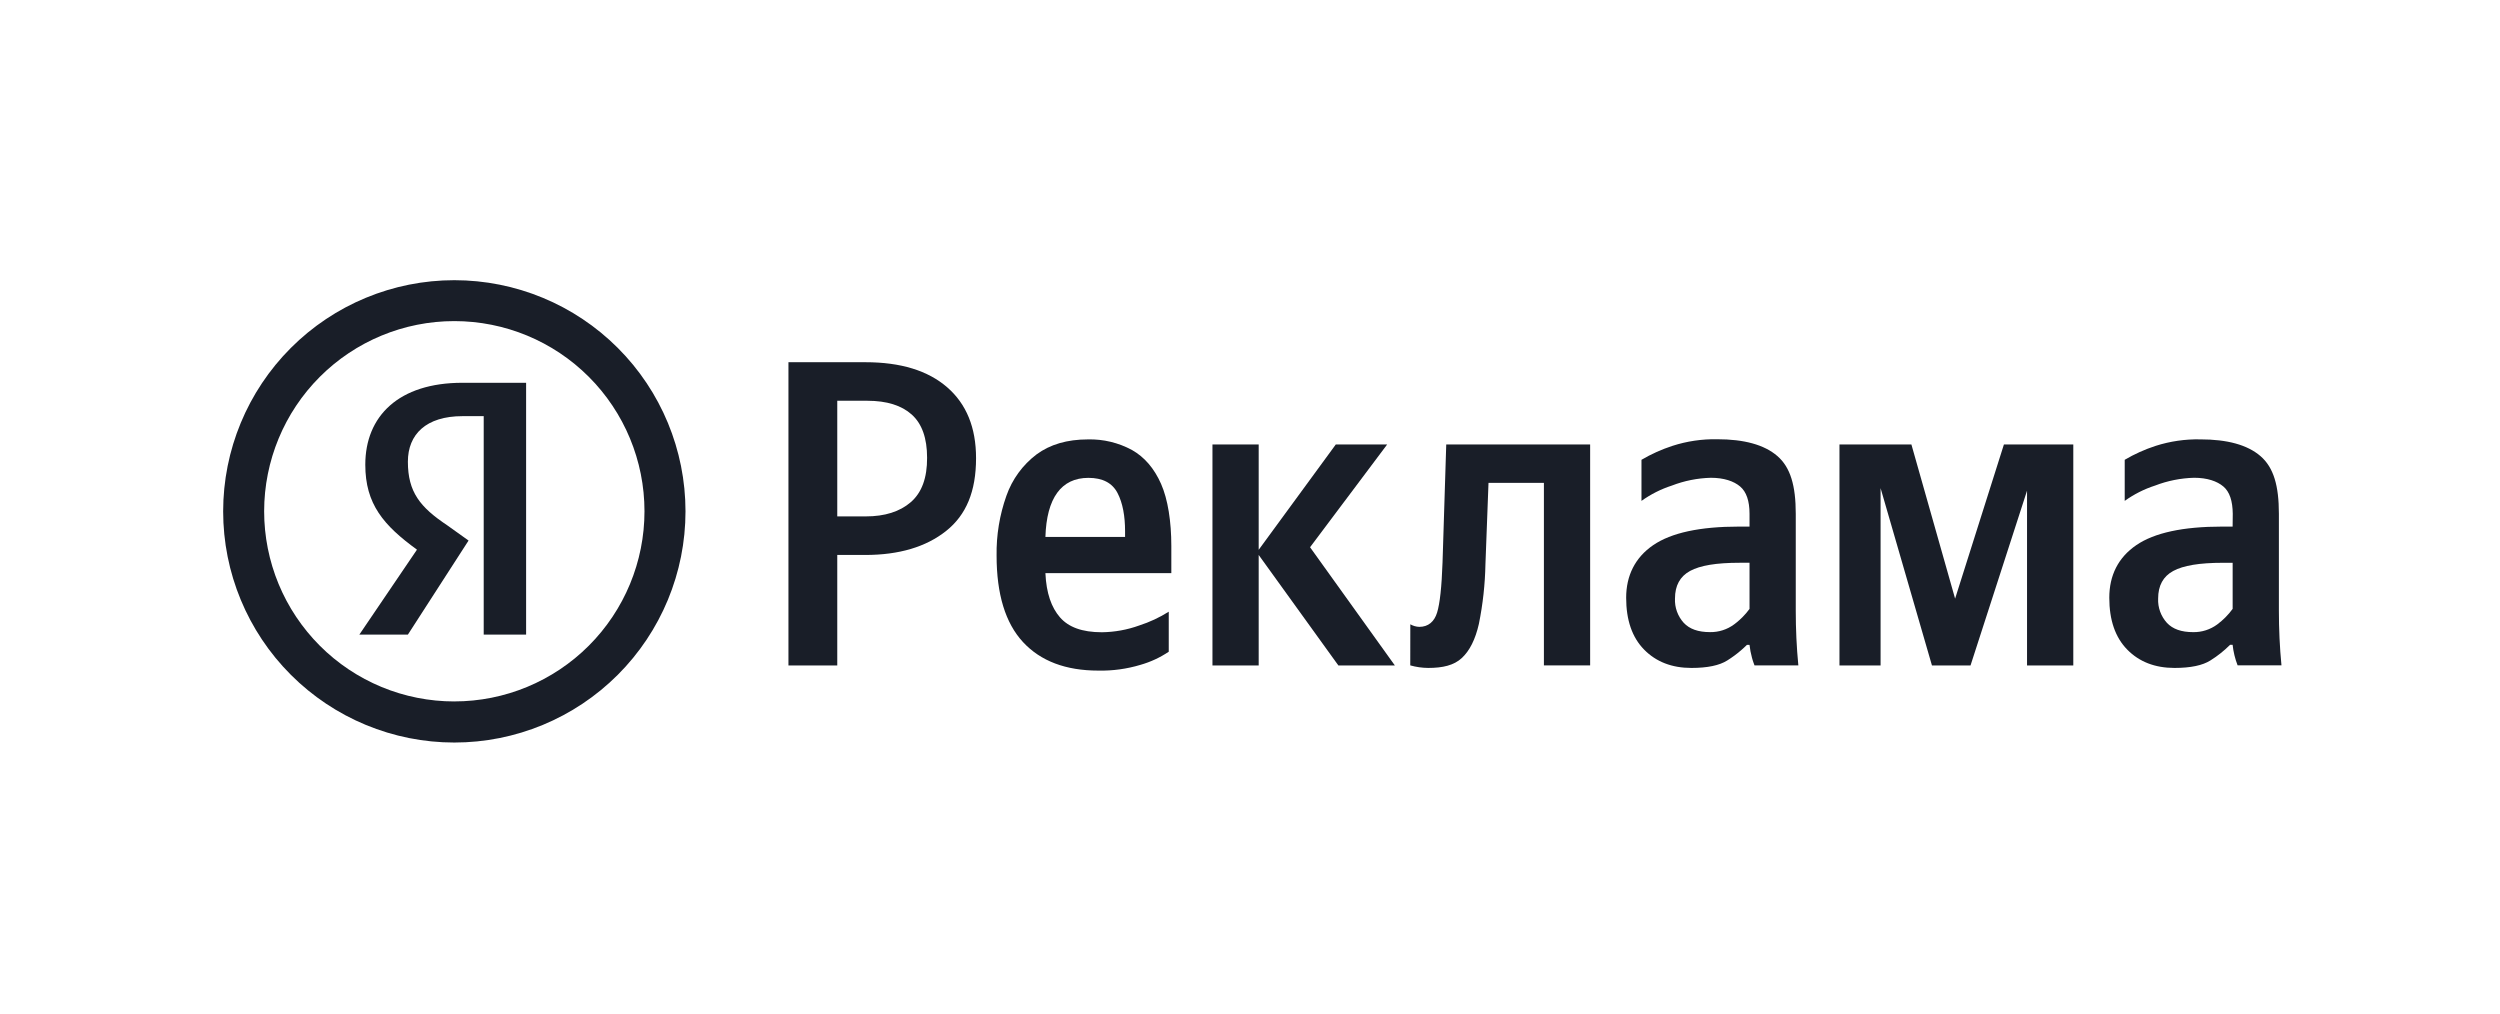
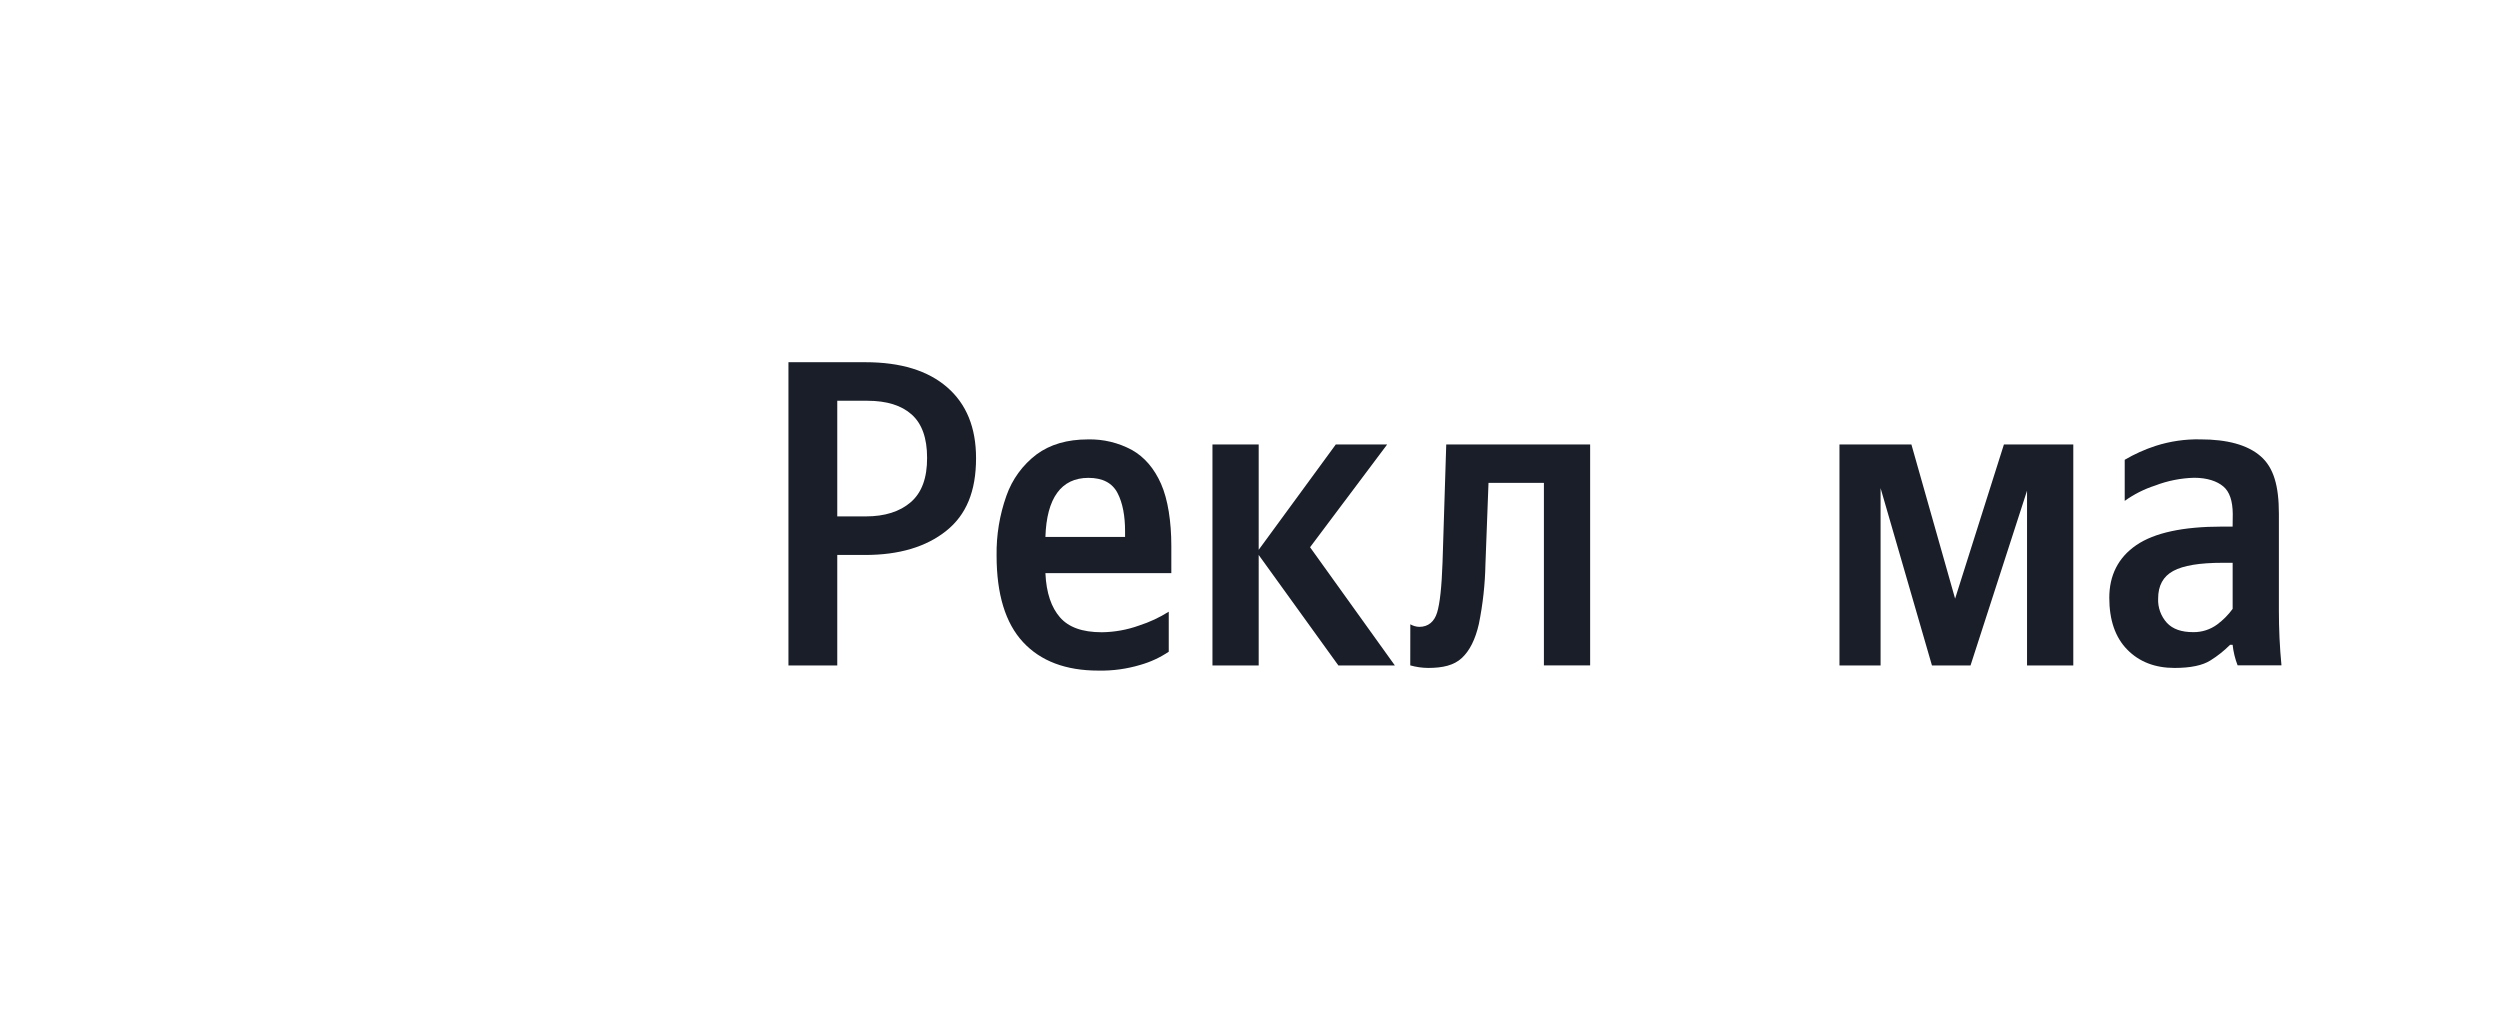
<svg xmlns="http://www.w3.org/2000/svg" width="286" height="116" viewBox="0 0 286 116" fill="none">
-   <path d="M52.91 47.608H55.336V72.6H60.187V43.79H52.897C45.607 43.79 41.79 47.608 41.79 53.161C41.79 57.672 43.884 60.102 47.701 62.881L41.108 72.6H46.662L53.603 61.839L51.173 60.102C48.05 58.021 46.662 56.285 46.662 52.816C46.662 49.689 48.743 47.608 52.91 47.608Z" fill="#191E28" />
-   <path fill-rule="evenodd" clip-rule="evenodd" d="M51.975 80.242C57.743 80.242 63.278 77.949 67.357 73.87C71.436 69.791 73.729 64.256 73.729 58.488C73.729 52.719 71.436 47.187 67.357 43.105C63.278 39.027 57.746 36.734 51.975 36.734C46.207 36.734 40.672 39.027 36.593 43.105C32.514 47.184 30.221 52.719 30.218 58.488C30.218 61.344 30.781 64.175 31.873 66.813C32.965 69.452 34.571 71.85 36.59 73.873C38.609 75.895 41.008 77.494 43.649 78.59C46.291 79.685 49.119 80.245 51.975 80.245V80.242ZM51.975 84.946C58.988 84.946 65.715 82.158 70.674 77.199C75.633 72.239 78.421 65.513 78.421 58.5C78.421 51.487 75.633 44.761 70.674 39.801C65.715 34.842 58.988 32.054 51.975 32.054C44.962 32.054 38.236 34.842 33.276 39.801C28.317 44.761 25.529 51.487 25.529 58.5C25.529 65.513 28.317 72.239 33.276 77.199C38.236 82.158 44.962 84.946 51.975 84.946Z" fill="#191E28" />
  <path fill-rule="evenodd" clip-rule="evenodd" d="M99.047 59.076C101.221 59.076 102.936 58.534 104.193 57.449C105.45 56.363 106.072 54.67 106.059 52.365C106.059 50.125 105.475 48.479 104.305 47.427C103.135 46.376 101.445 45.85 99.237 45.847H95.783V59.076H99.047ZM90.198 41.438H99.003C103.038 41.438 106.156 42.393 108.359 44.307C110.562 46.22 111.663 48.924 111.66 52.418C111.66 56.213 110.54 58.911 108.237 60.74C105.935 62.57 102.852 63.488 98.981 63.488H95.783V76.129H90.198V41.438Z" fill="#191E28" />
  <path fill-rule="evenodd" clip-rule="evenodd" d="M124.514 54.667C121.403 54.667 119.732 56.982 119.595 61.428H128.708V60.768C128.708 59.069 128.447 57.551 127.843 56.397C127.239 55.243 126.132 54.667 124.514 54.667ZM133.705 74.557C132.712 75.223 131.623 75.73 130.475 76.057C128.913 76.527 127.286 76.751 125.653 76.717C121.919 76.717 119.044 75.628 117.031 73.453C115.018 71.278 114.01 67.98 114.01 63.562C113.973 61.232 114.353 58.914 115.133 56.717C115.793 54.835 116.991 53.189 118.581 51.985C120.13 50.84 122.087 50.268 124.455 50.268C126.213 50.224 127.955 50.644 129.501 51.481C130.933 52.29 132.04 53.581 132.824 55.352C133.608 57.122 134 59.673 134 62.458V65.569H119.595C119.695 67.862 120.289 69.505 121.256 70.618C122.224 71.732 123.764 72.33 126.063 72.33C127.516 72.311 128.957 72.05 130.326 71.555C131.514 71.172 132.65 70.643 133.705 69.978V74.557Z" fill="#191E28" />
  <path d="M143.994 63.487L153.11 76.128H159.572L149.871 62.604L158.692 50.846H152.815L143.994 62.899V50.846H138.705V76.128H143.994V63.487Z" fill="#191E28" />
  <path d="M161.34 71.421C161.651 71.598 162.003 71.701 162.364 71.713C163.4 71.713 164.087 71.113 164.405 70.077C164.722 69.041 164.931 67.121 165.027 64.318L165.45 50.843H181.912V76.125H176.623V55.242H170.285L169.934 64.56C169.89 66.85 169.638 69.131 169.184 71.374C168.782 73.144 168.132 74.445 167.23 75.279C166.328 76.116 165.052 76.411 163.394 76.411C162.697 76.408 162.003 76.308 161.334 76.119L161.34 71.421Z" fill="#191E28" />
-   <path fill-rule="evenodd" clip-rule="evenodd" d="M200.146 64.384V69.66C199.9 69.996 199.629 70.314 199.334 70.609C199.222 70.724 199.107 70.833 198.985 70.939C198.793 71.113 198.59 71.278 198.379 71.434C197.582 72.022 196.618 72.33 195.628 72.314C194.263 72.314 193.289 71.963 192.62 71.253C191.932 70.494 191.571 69.495 191.618 68.472C191.618 66.991 192.197 65.936 193.348 65.314C194.499 64.692 196.319 64.38 199.038 64.38H200.143L200.146 64.384ZM205.435 69.894V58.783C205.435 55.554 204.828 53.466 203.329 52.169C201.829 50.871 199.511 50.249 196.44 50.249C194.707 50.218 192.981 50.473 191.332 51.005C190.097 51.407 188.905 51.942 187.785 52.601V57.302C188.846 56.543 190.016 55.952 191.257 55.551C192.685 55 194.194 54.698 195.722 54.658C197.224 54.658 198.351 55.047 199.069 55.653C199.788 56.26 200.146 57.302 200.146 58.783V60.242H198.942C194.468 60.242 191.198 60.949 189.126 62.364C187.054 63.78 186.033 65.855 186.033 68.382C186.033 70.939 186.715 72.918 188.087 74.315C189.459 75.712 191.26 76.412 193.497 76.412C195.333 76.412 196.705 76.126 197.604 75.553C198.161 75.205 198.69 74.816 199.185 74.386L199.265 74.315L199.371 74.222L199.461 74.141C199.524 74.082 199.586 74.025 199.648 73.966C199.717 73.901 199.782 73.836 199.85 73.77H200.146C200.199 74.262 200.289 74.747 200.42 75.223C200.448 75.32 200.476 75.419 200.504 75.516C200.532 75.609 200.563 75.699 200.594 75.79C200.631 75.902 200.672 76.01 200.715 76.119H205.731C205.528 74.044 205.435 71.953 205.435 69.897V69.894Z" fill="#191E28" />
  <path fill-rule="evenodd" clip-rule="evenodd" d="M255.415 69.672V64.383H254.314C251.595 64.383 249.775 64.694 248.62 65.317C247.466 65.939 246.891 66.994 246.891 68.475C246.844 69.498 247.208 70.497 247.896 71.256C248.564 71.966 249.538 72.317 250.904 72.317C251.89 72.333 252.858 72.022 253.651 71.437C254.323 70.936 254.918 70.338 255.412 69.66V69.672H255.415ZM260.705 58.783V69.893C260.705 71.95 260.798 74.041 261 76.116H255.982C255.689 75.36 255.499 74.573 255.412 73.767H255.12C254.442 74.445 253.689 75.046 252.874 75.553C251.971 76.125 250.602 76.412 248.767 76.412C246.53 76.412 244.725 75.711 243.356 74.314C241.987 72.918 241.303 70.939 241.303 68.381C241.303 65.824 242.323 63.78 244.392 62.364C246.461 60.949 249.737 60.242 254.211 60.242H255.412L255.428 58.783C255.412 57.302 255.07 56.26 254.351 55.653C253.633 55.046 252.506 54.657 251.004 54.657C249.473 54.698 247.964 55 246.536 55.55C245.294 55.952 244.125 56.543 243.067 57.302V52.601C244.187 51.941 245.379 51.406 246.614 51.005C248.263 50.479 249.989 50.227 251.719 50.264C254.79 50.264 257.108 50.887 258.605 52.184C260.101 53.481 260.705 55.553 260.705 58.783Z" fill="#191E28" />
  <path d="M231.893 56.135V76.128H237.185V50.846H229.248L223.664 68.484L218.664 50.846H210.435V76.128H215.139V55.843L221.016 76.128H225.428L231.893 56.135Z" fill="#191E28" />
</svg>